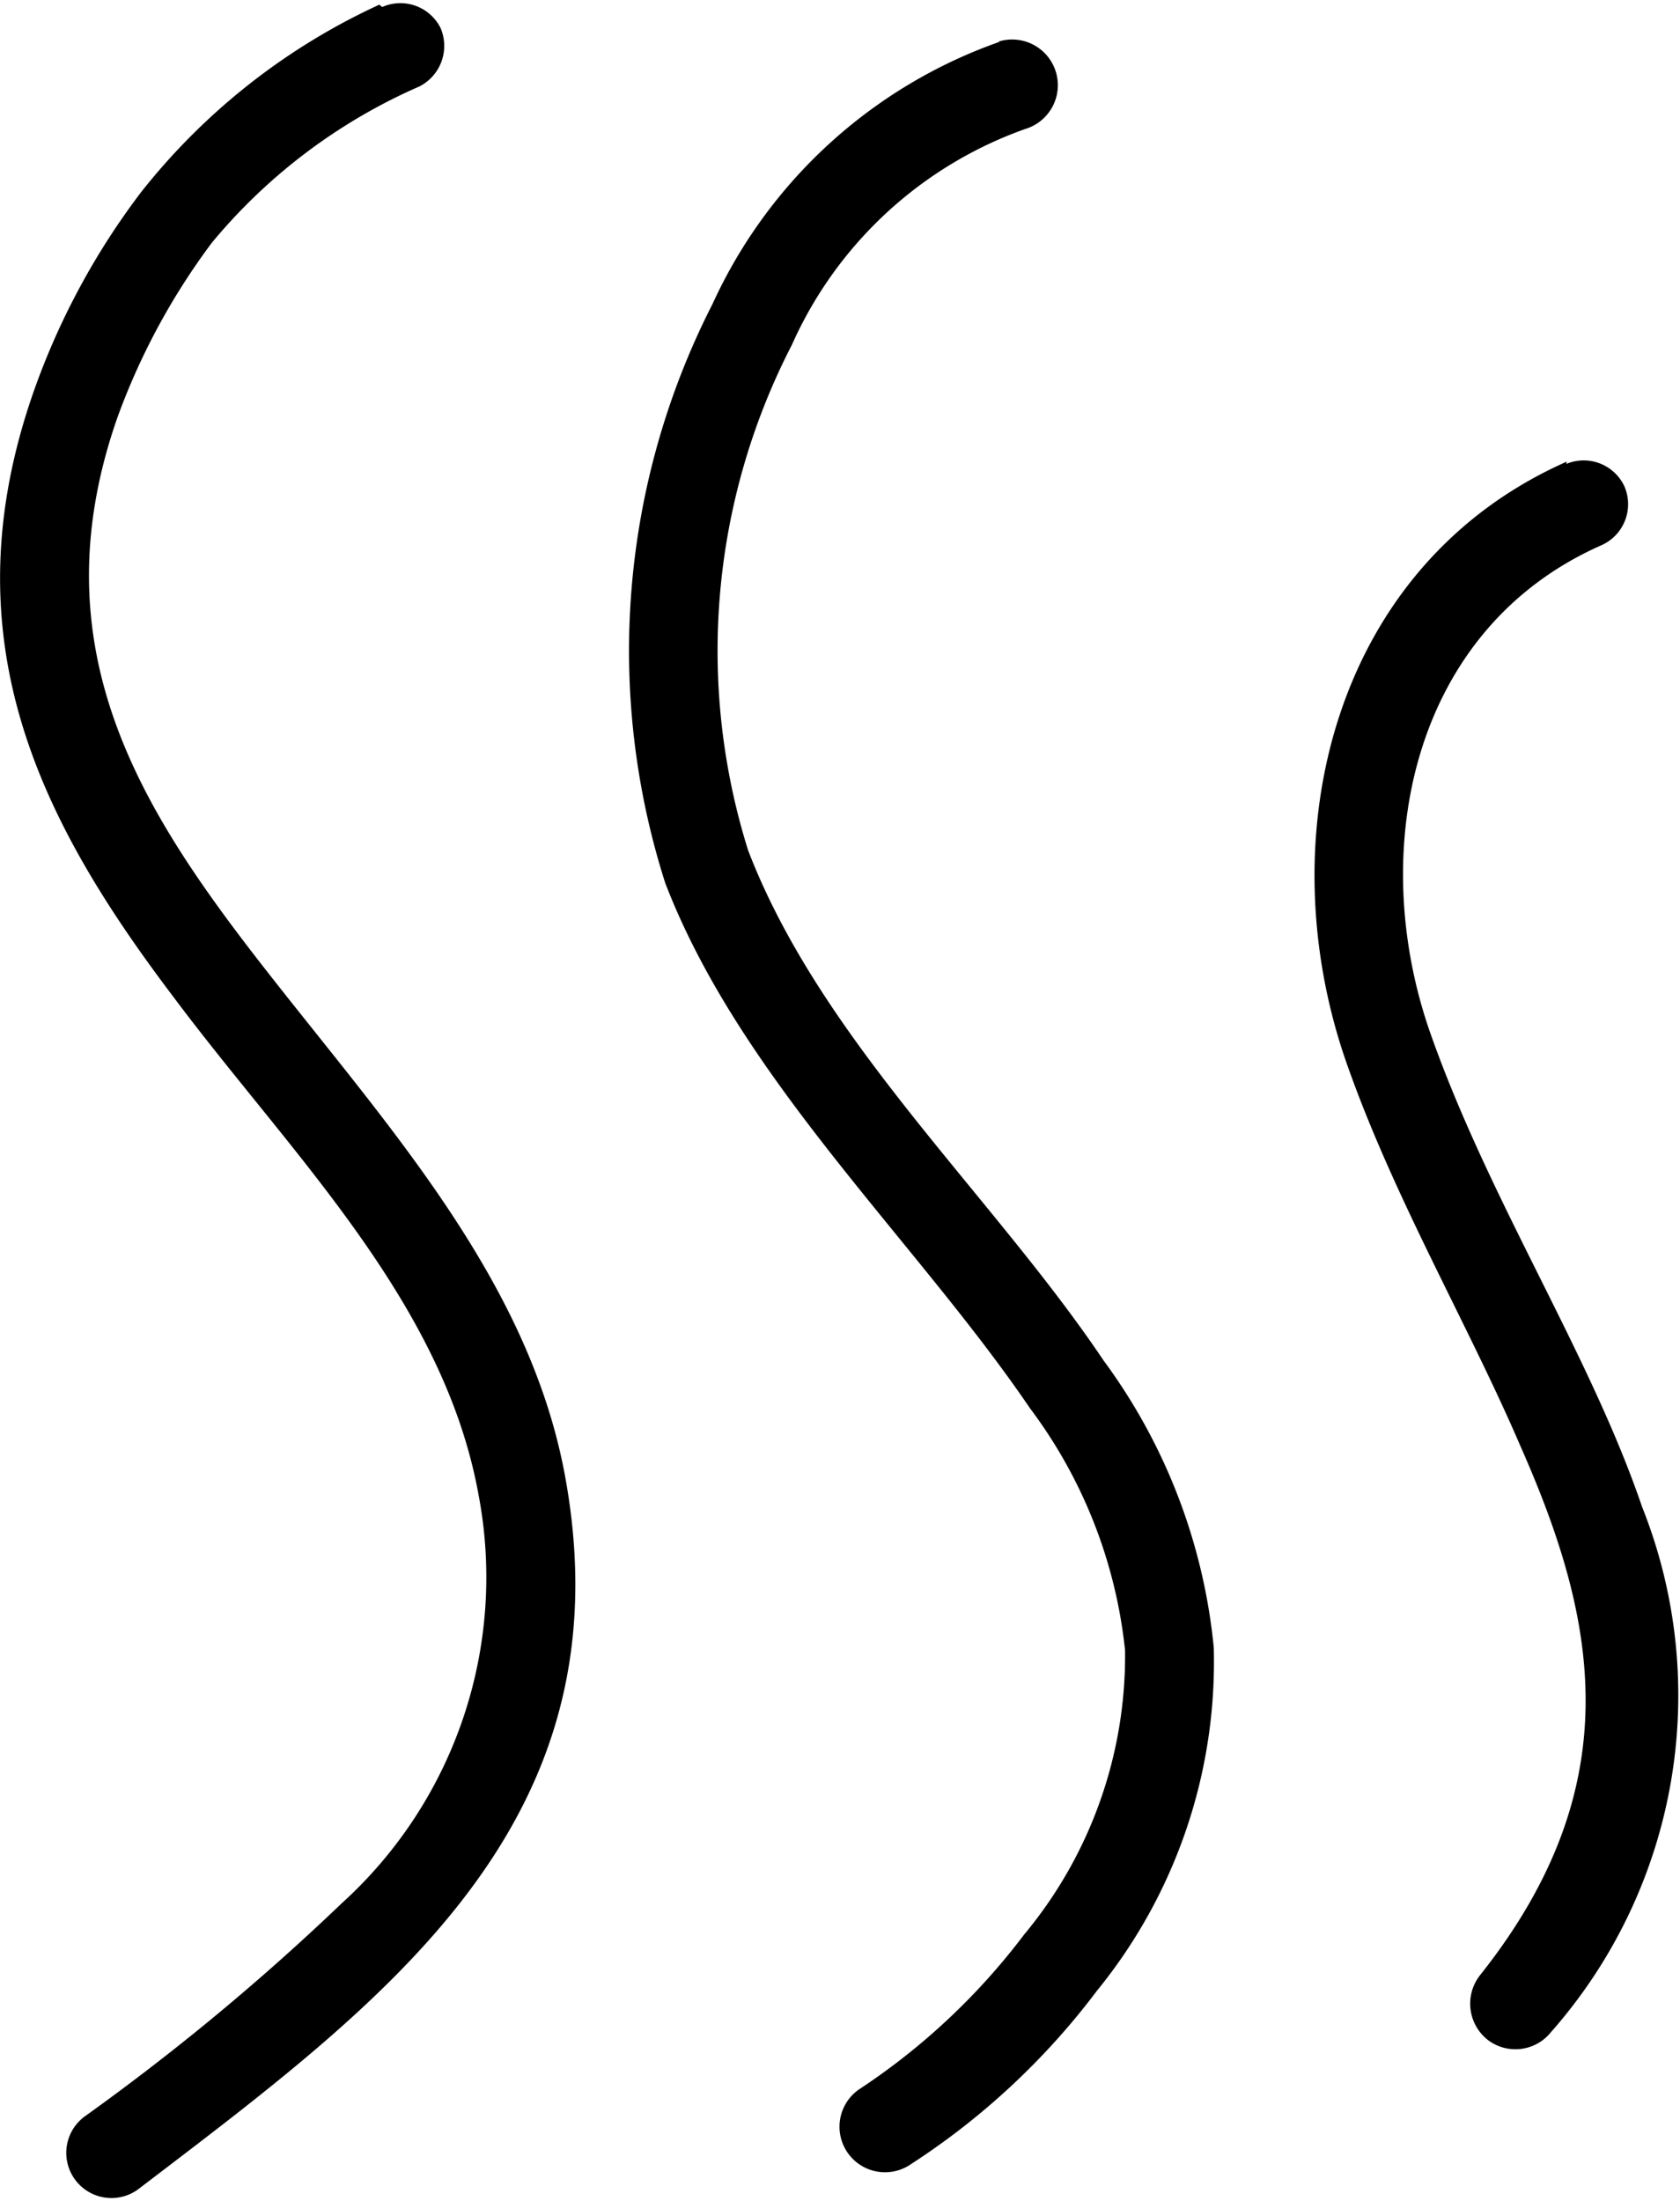
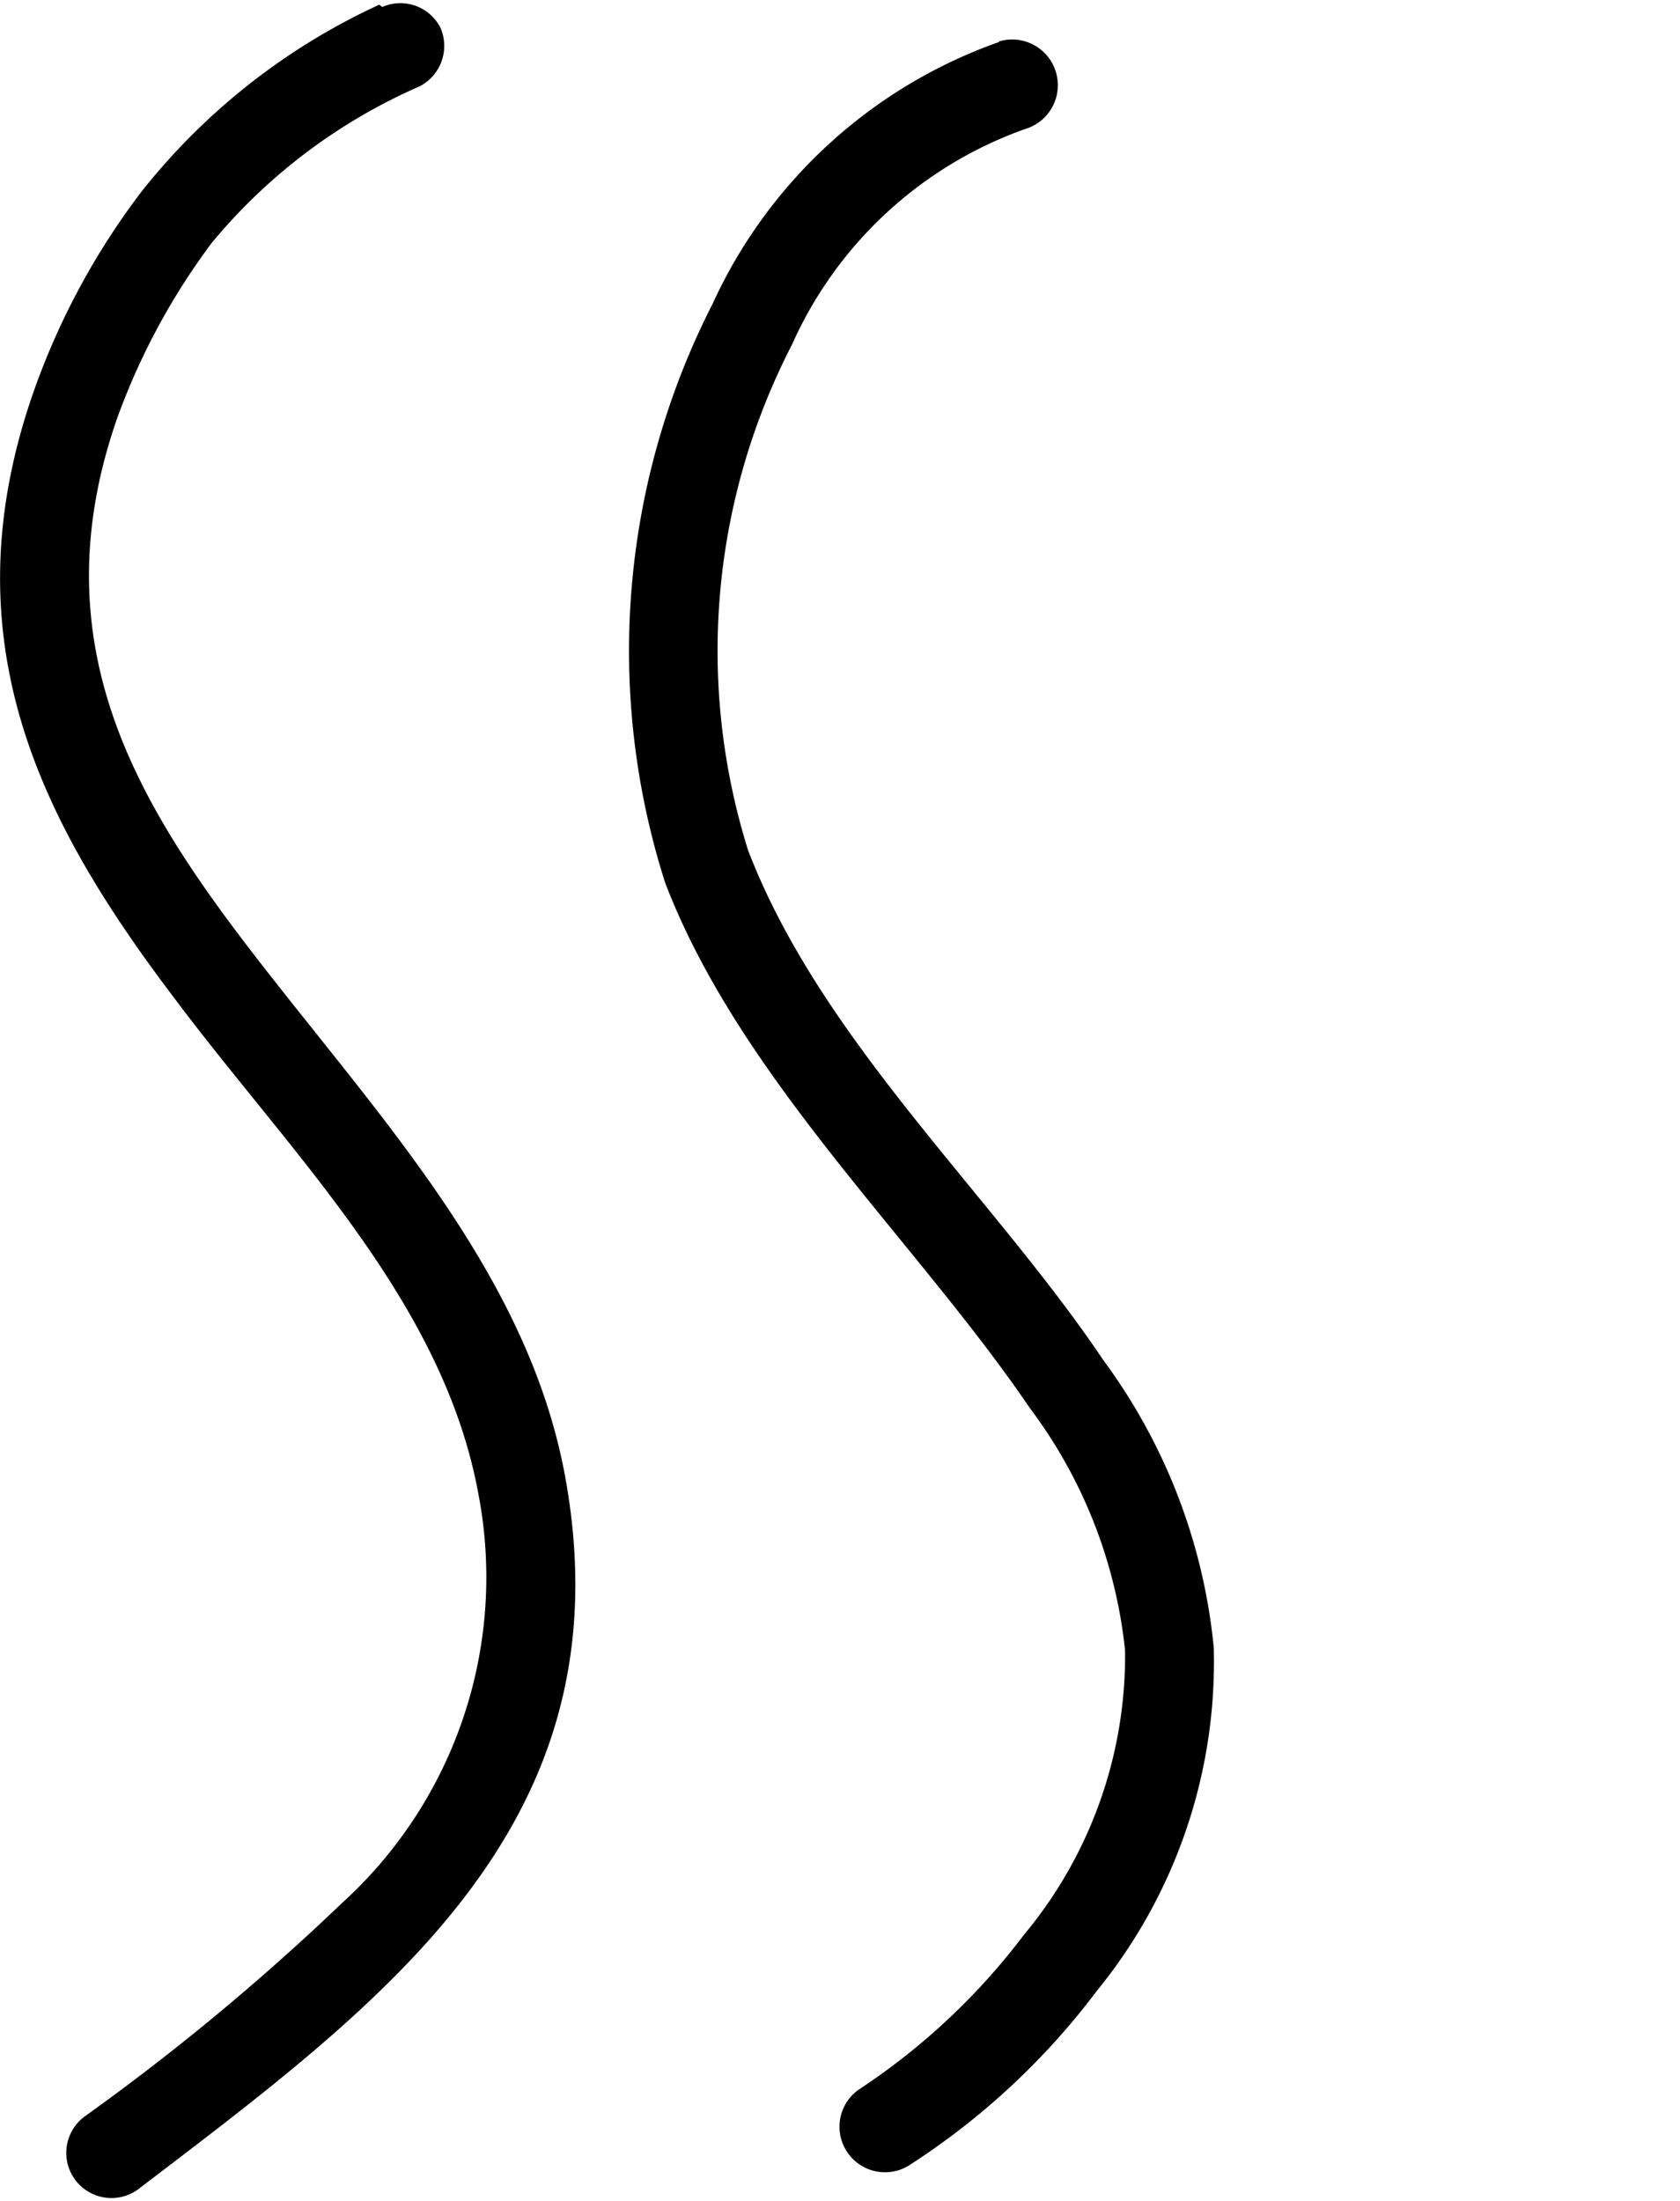
<svg xmlns="http://www.w3.org/2000/svg" viewBox="0 0 28.79 37.71">
  <g id="Layer_2" data-name="Layer 2">
    <g id="Group_43870" data-name="Group 43870">
      <g id="Group_43869" data-name="Group 43869">
        <g id="Group_43868" data-name="Group 43868">
          <path id="Path_587753" data-name="Path 587753" d="M6.5.08A11.11,11.11,0,0,0,2.42,3.29,12.52,12.52,0,0,0,.58,6.7C-.93,11,.74,14.14,3,17.12c2,2.67,4.6,5.18,5.2,8.49a7.54,7.54,0,0,1-2.34,7,40.37,40.37,0,0,1-4.4,3.65.77.77,0,0,0,.9,1.26l0,0c4.22-3.22,8.4-6.25,7.33-12.19-.64-3.56-3.3-6.3-5.49-9.17-1.95-2.56-3.5-5.25-2.19-9a11.62,11.62,0,0,1,1.62-3A9.61,9.61,0,0,1,7.19,1.48a.78.78,0,0,0,.36-1,.77.77,0,0,0-1-.36" style="fill-rule:evenodd" />
          <path id="Path_587754" data-name="Path 587754" d="M17.12.72a8.51,8.51,0,0,0-4.91,4.49,13.06,13.06,0,0,0-.81,9.92c1.29,3.36,4.3,6.13,6.25,9a8.35,8.35,0,0,1,1.63,4.15,7.47,7.47,0,0,1-1.73,4.87,11.4,11.4,0,0,1-2.84,2.66.78.78,0,0,0,.86,1.3h0a12.46,12.46,0,0,0,3.23-3,8.92,8.92,0,0,0,2-5.88,9.9,9.9,0,0,0-1.89-4.92c-1.9-2.83-4.84-5.48-6.09-8.74a11.43,11.43,0,0,1,.75-8.66,6.91,6.91,0,0,1,4-3.7.78.78,0,0,0-.45-1.5" style="fill-rule:evenodd" />
-           <path id="Path_587755" data-name="Path 587755" d="M26.85,7.91c-4,1.77-5.12,6.4-3.79,10.26.81,2.33,2.09,4.5,3,6.62,1.29,2.92,1.91,5.78-.7,9.06a.79.79,0,0,0,.13,1.1.78.78,0,0,0,1.09-.13,8.72,8.72,0,0,0,1.56-9c-.9-2.64-2.63-5.26-3.64-8.15-1.08-3.12-.3-6.9,2.95-8.33a.77.77,0,0,0,.39-1,.77.77,0,0,0-1-.39h0" style="fill-rule:evenodd" />
        </g>
      </g>
    </g>
  </g>
</svg>